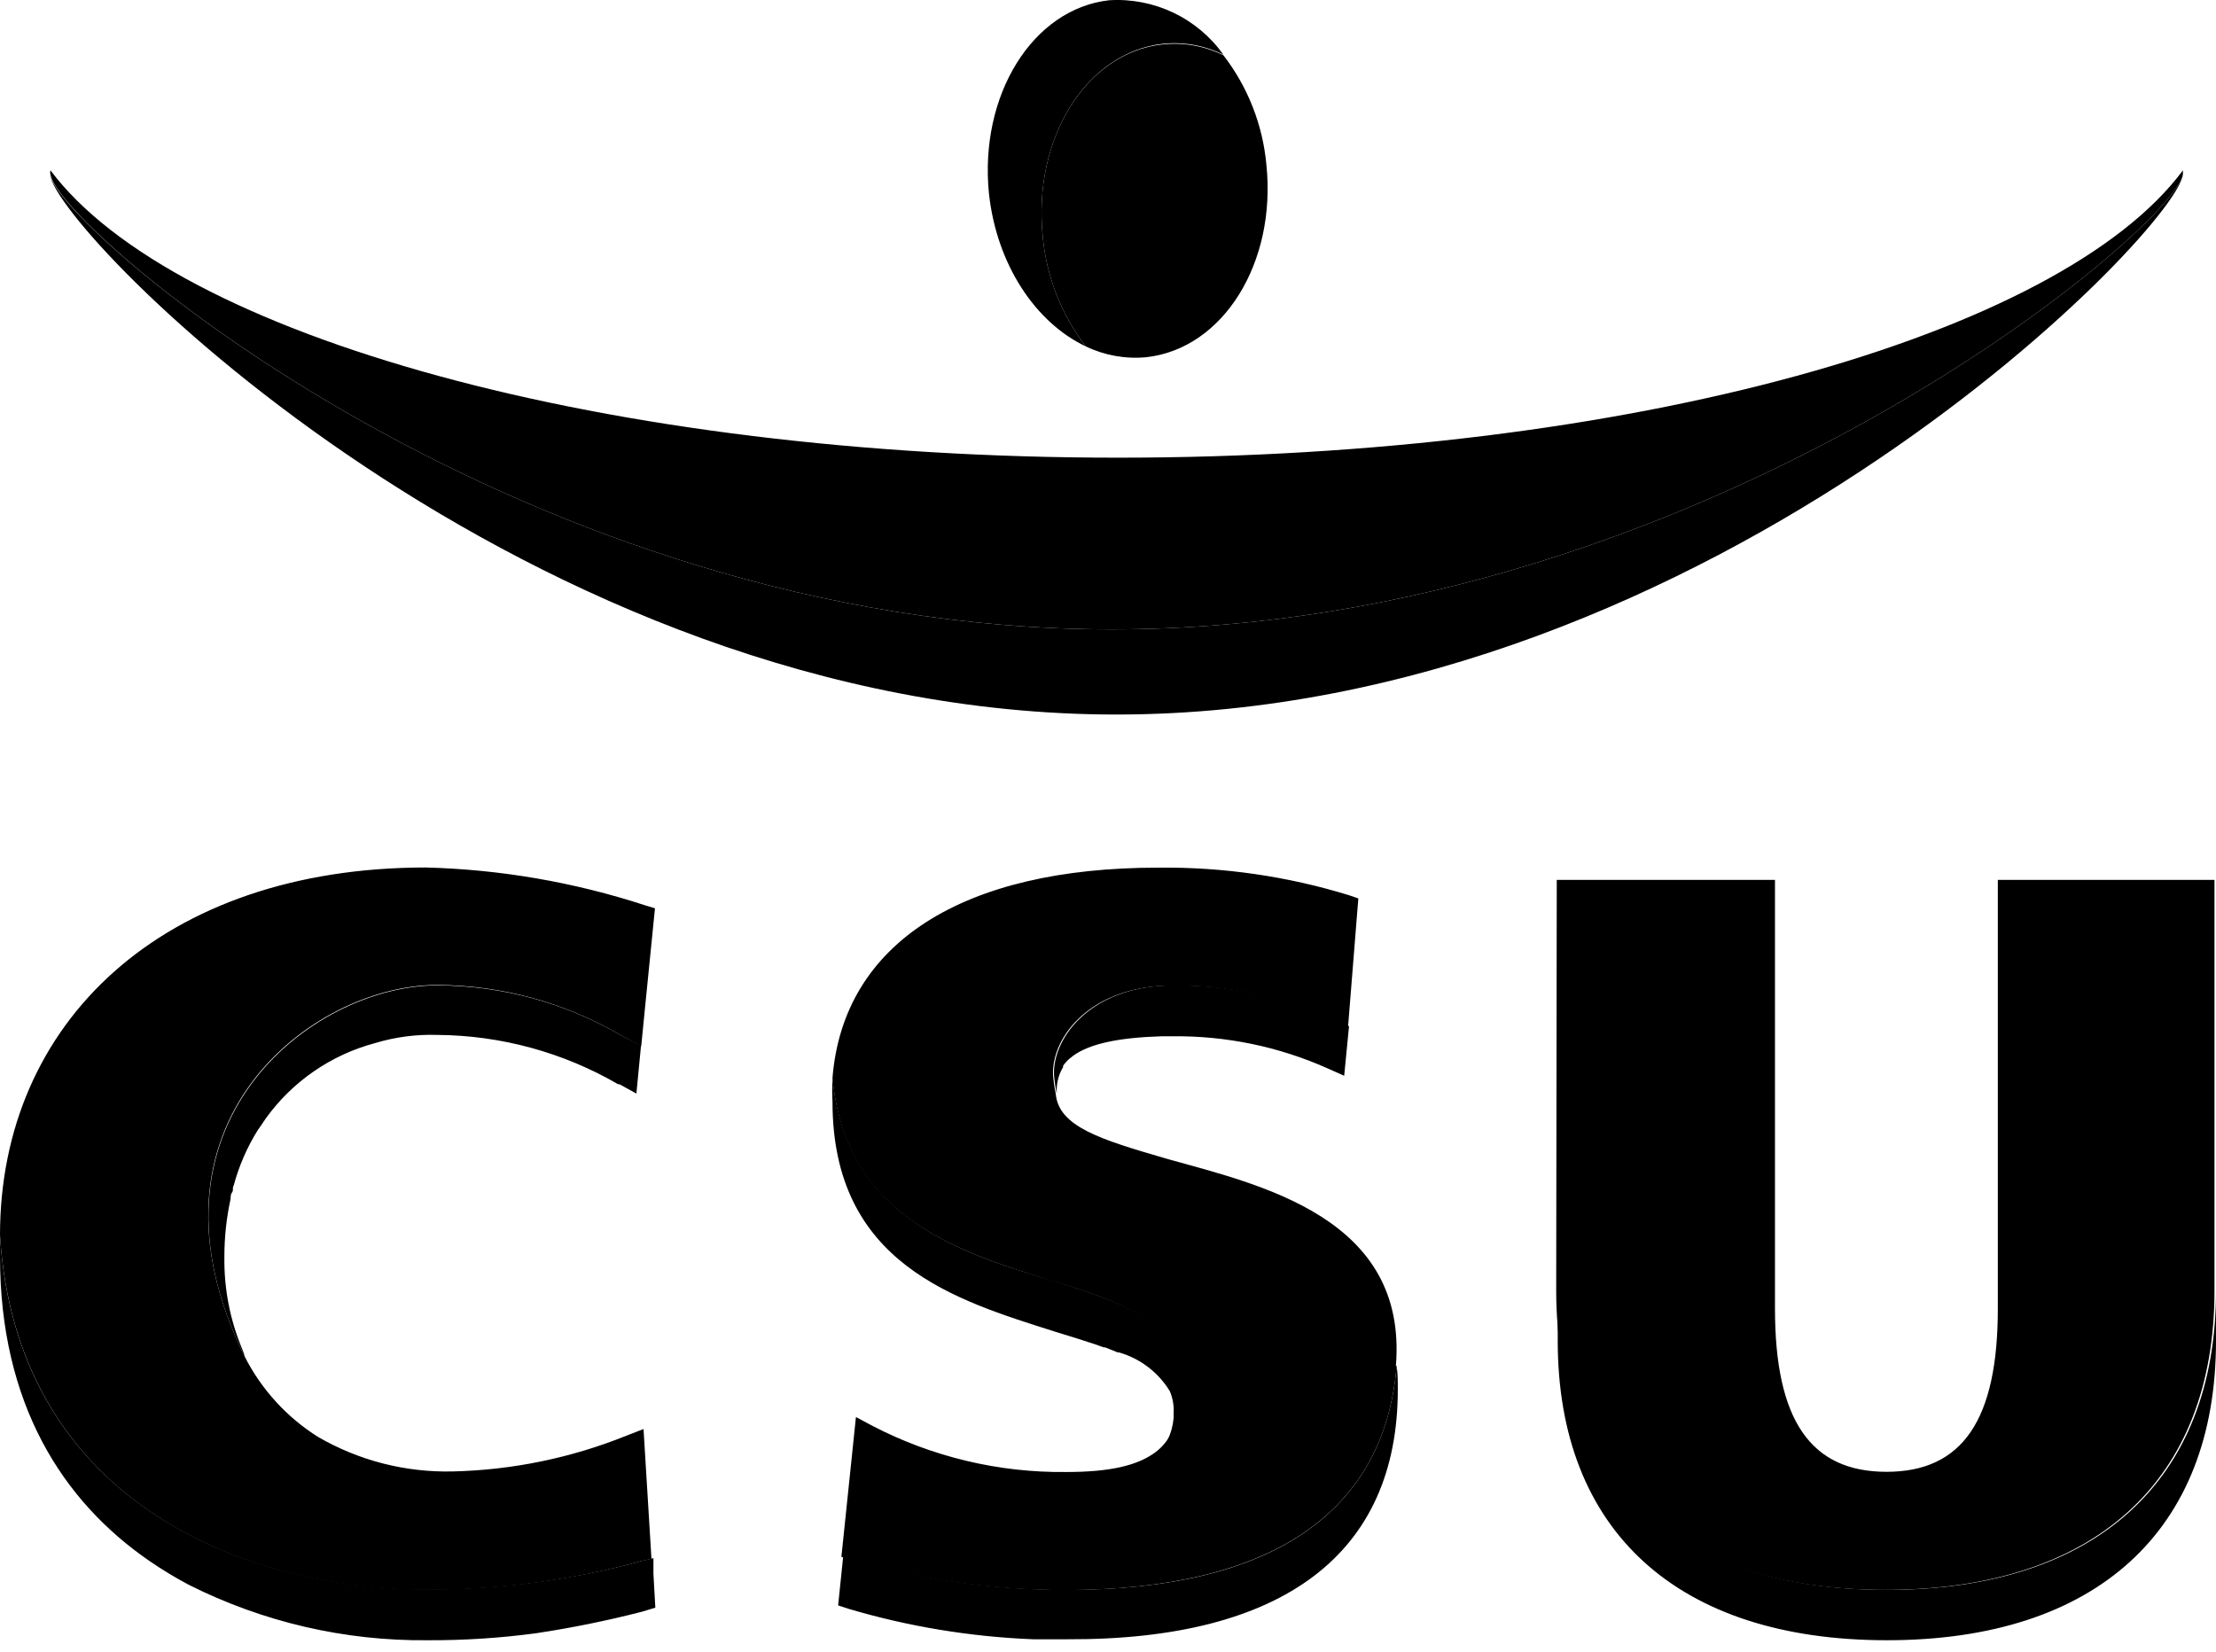
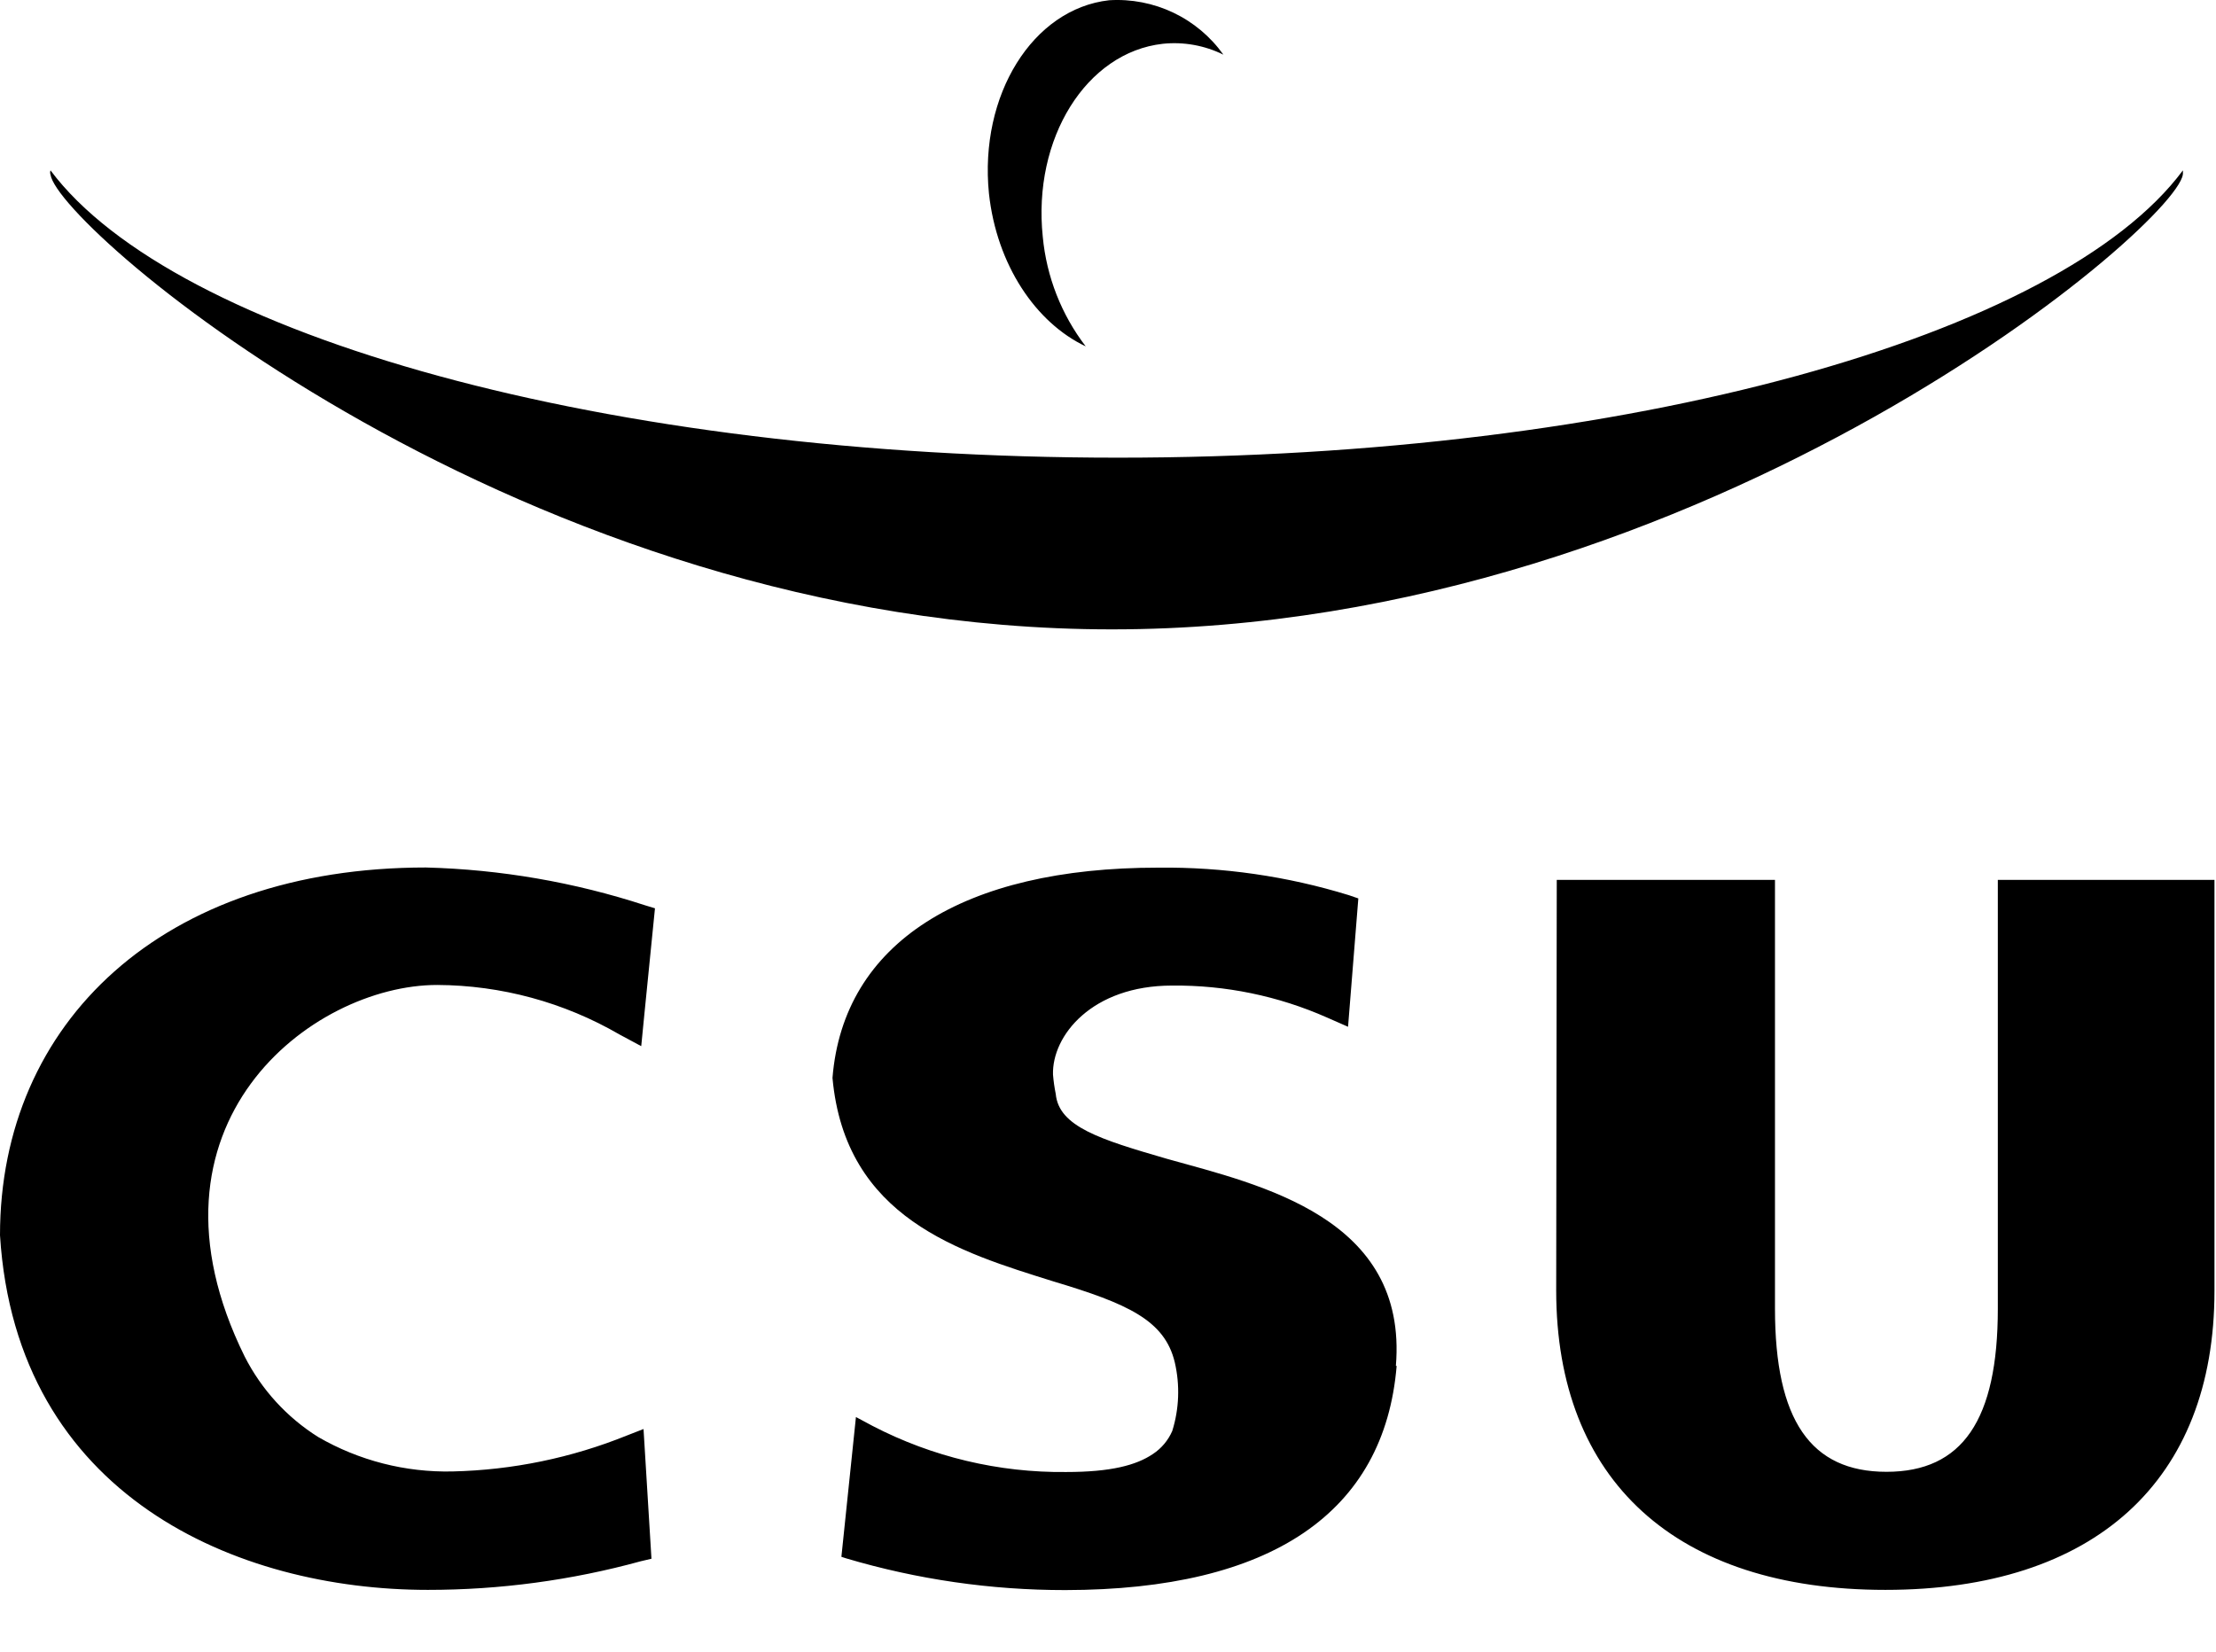
<svg xmlns="http://www.w3.org/2000/svg" width="55" height="41" viewBox="0 0 55 41" fill="none">
  <path d="M25.881 5.878C25.974 6.867 26.343 7.81 26.947 8.598C25.708 8.012 24.737 6.575 24.545 4.802C24.3 2.361 25.631 0.218 27.529 0.006C28.077 -0.028 28.625 0.078 29.121 0.314C29.617 0.55 30.045 0.909 30.364 1.357C29.898 1.127 29.377 1.033 28.86 1.087C26.962 1.299 25.626 3.437 25.881 5.878ZM27.596 15.623C42.449 15.623 54.342 5.335 54.178 4.278C54.181 4.262 54.181 4.246 54.178 4.23C51.127 8.334 40.44 11.361 27.75 11.361C15.059 11.361 4.325 8.334 1.254 4.23C1.241 4.264 1.241 4.302 1.254 4.336C1.442 5.657 12.974 15.623 27.596 15.623ZM10.619 39.466C12.405 39.467 14.183 39.228 15.905 38.755L16.169 38.693L15.972 35.473L15.564 35.632C14.187 36.189 12.72 36.492 11.235 36.526C10.064 36.553 8.908 36.257 7.895 35.67C7.119 35.182 6.49 34.493 6.074 33.676C3.224 27.91 7.736 24.45 10.85 24.45C12.441 24.457 14.001 24.881 15.377 25.68L15.915 25.969L15.992 25.185L16.256 22.547L16.184 23.283L16.256 22.547L16.006 22.471C14.249 21.898 12.419 21.582 10.571 21.534C4.041 21.534 0 25.378 0 30.663C0.404 37.145 5.891 39.466 10.619 39.466ZM34.645 33.907C34.948 30.221 31.282 29.414 28.961 28.765C27.308 28.285 26.279 27.968 26.203 27.155C26.171 26.997 26.148 26.836 26.135 26.675C26.107 25.714 27.096 24.465 29.09 24.465C30.414 24.452 31.724 24.722 32.935 25.258L33.458 25.488L33.713 22.302L33.478 22.221C31.946 21.75 30.351 21.52 28.749 21.538C23.906 21.534 20.931 23.403 20.662 26.757C20.979 30.241 23.824 31.081 26.14 31.807C27.98 32.359 28.908 32.768 29.158 33.82C29.288 34.383 29.267 34.97 29.095 35.521C28.994 35.754 28.827 35.953 28.615 36.093C28.202 36.372 27.572 36.54 26.462 36.54C24.791 36.559 23.141 36.166 21.657 35.396L21.244 35.175L20.883 38.645L20.999 38.683C22.764 39.207 24.596 39.472 26.438 39.471C31.556 39.466 34.362 37.544 34.664 33.907H34.645ZM38.624 32.033C38.624 36.756 41.603 39.466 46.793 39.466C51.982 39.466 54.962 36.761 54.962 32.042V21.841H49.585V32.484C49.585 35.252 48.705 36.535 46.822 36.535C44.938 36.535 44.054 35.252 44.054 32.484V21.841H38.638L38.624 32.033Z" fill="black" />
-   <path d="M28.451 8.867C27.935 8.916 27.415 8.823 26.947 8.598C26.343 7.81 25.974 6.867 25.881 5.878C25.626 3.437 26.962 1.299 28.86 1.102C29.377 1.048 29.898 1.141 30.364 1.371C30.97 2.156 31.34 3.098 31.431 4.086C31.685 6.532 30.354 8.656 28.451 8.867ZM54.178 4.278C54.342 5.335 42.449 15.623 27.596 15.623C12.974 15.623 1.442 5.657 1.24 4.331C1.403 5.772 13.07 17.737 27.707 17.737C42.564 17.737 54.356 5.393 54.178 4.278ZM15.91 25.954L15.987 25.171L15.91 25.954ZM16.193 38.678V39.072V38.678ZM16.265 39.908L16.218 39.072V38.678L15.953 38.741C14.231 39.213 12.453 39.452 10.668 39.452C5.891 39.466 0.404 37.145 0 30.673C0 30.846 0 31.014 0 31.192C0 34.839 1.547 37.266 3.719 38.755C4.028 38.967 4.349 39.161 4.68 39.337C6.521 40.265 8.558 40.738 10.619 40.716C11.516 40.72 12.412 40.662 13.301 40.543C14.185 40.41 15.063 40.232 15.929 40.009L16.265 39.908ZM15.377 25.68C14.002 24.886 12.443 24.465 10.855 24.46C7.741 24.46 3.229 27.939 6.079 33.686C6.064 33.621 6.043 33.558 6.016 33.498C5.71 32.772 5.558 31.99 5.569 31.201C5.568 30.717 5.62 30.233 5.723 29.76C5.723 29.707 5.723 29.649 5.761 29.596C5.8 29.544 5.761 29.486 5.8 29.428C5.931 28.942 6.133 28.477 6.4 28.049L6.482 27.934L6.598 27.761C7.26 26.843 8.219 26.183 9.312 25.892C9.812 25.741 10.333 25.673 10.855 25.69V25.69C12.432 25.701 13.979 26.123 15.343 26.915H15.377L15.795 27.146L15.91 25.954L15.377 25.68ZM29.114 24.46C27.111 24.46 26.131 25.733 26.159 26.67C26.172 26.831 26.195 26.992 26.227 27.151C26.227 27.122 26.227 27.093 26.227 27.059C26.227 26.893 26.265 26.729 26.337 26.579C26.351 26.549 26.367 26.52 26.385 26.492V26.459C26.405 26.425 26.429 26.395 26.457 26.367L26.486 26.334C26.511 26.307 26.538 26.283 26.568 26.262L26.64 26.204C27.053 25.906 27.769 25.757 28.826 25.724H29.095C30.419 25.708 31.73 25.978 32.94 26.516L33.362 26.704L33.482 25.474L32.959 25.243C31.746 24.71 30.434 24.443 29.11 24.46H29.114ZM34.693 34.488C34.693 34.286 34.693 34.094 34.664 33.907C34.362 37.544 31.556 39.466 26.496 39.466C24.651 39.468 22.815 39.203 21.047 38.678L20.927 38.64L20.802 39.851L21.047 39.932C22.54 40.376 24.084 40.63 25.64 40.692C25.929 40.692 26.212 40.692 26.486 40.692C31.858 40.716 34.693 38.563 34.693 34.488ZM29.11 35.526C29.218 35.251 29.27 34.957 29.264 34.661C29.267 34.377 29.238 34.093 29.177 33.815C28.927 32.744 28 32.374 26.159 31.802C23.843 31.101 20.999 30.236 20.662 26.752C20.652 26.95 20.652 27.149 20.662 27.348C20.662 31.384 23.728 32.273 26.169 33.051C26.529 33.162 26.861 33.263 27.164 33.364L27.39 33.445H27.423L27.634 33.527L27.735 33.57H27.769C28.296 33.721 28.747 34.064 29.033 34.531C29.108 34.706 29.14 34.895 29.129 35.084C29.129 35.084 29.129 35.18 29.129 35.199C29.111 35.394 29.059 35.584 28.975 35.761C29.028 35.688 29.073 35.609 29.11 35.526V35.526ZM55 33.282V32.042C55 36.761 52.011 39.466 46.831 39.466C41.651 39.466 38.662 36.756 38.662 32.033V33.282C38.662 38.005 41.642 40.716 46.831 40.716C52.021 40.716 55 38.005 55 33.282V33.282Z" fill="black" />
</svg>